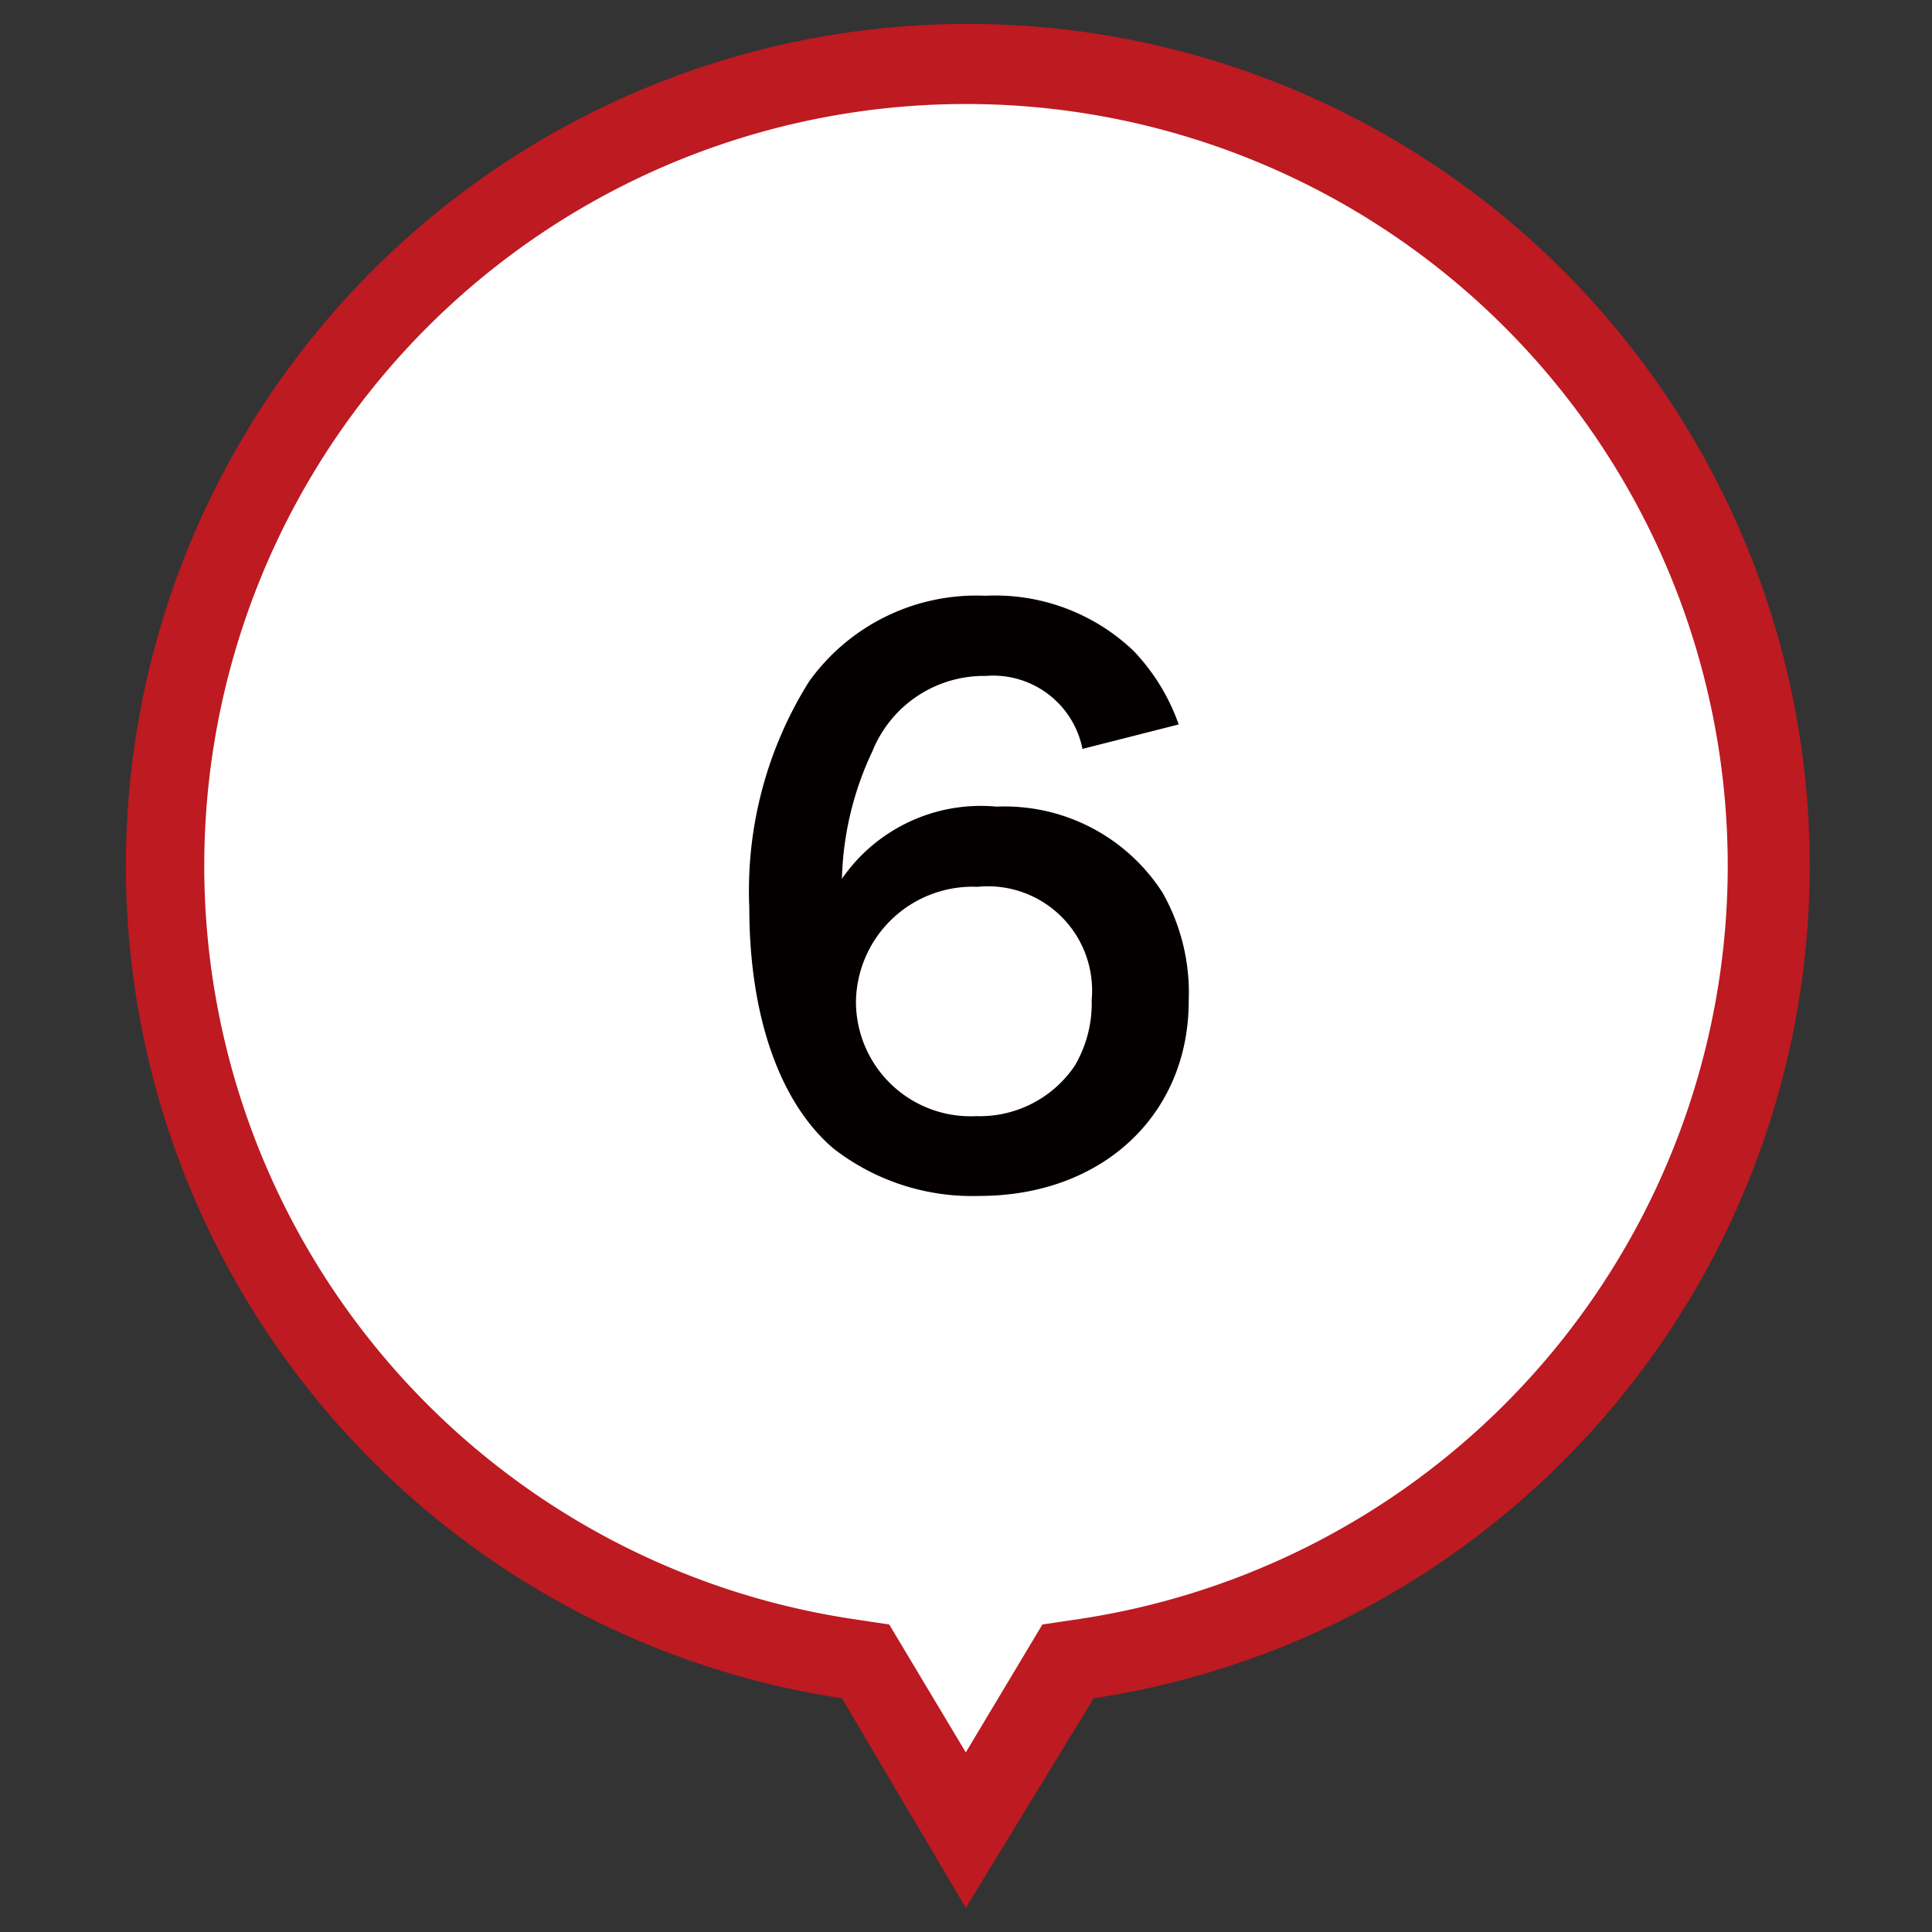
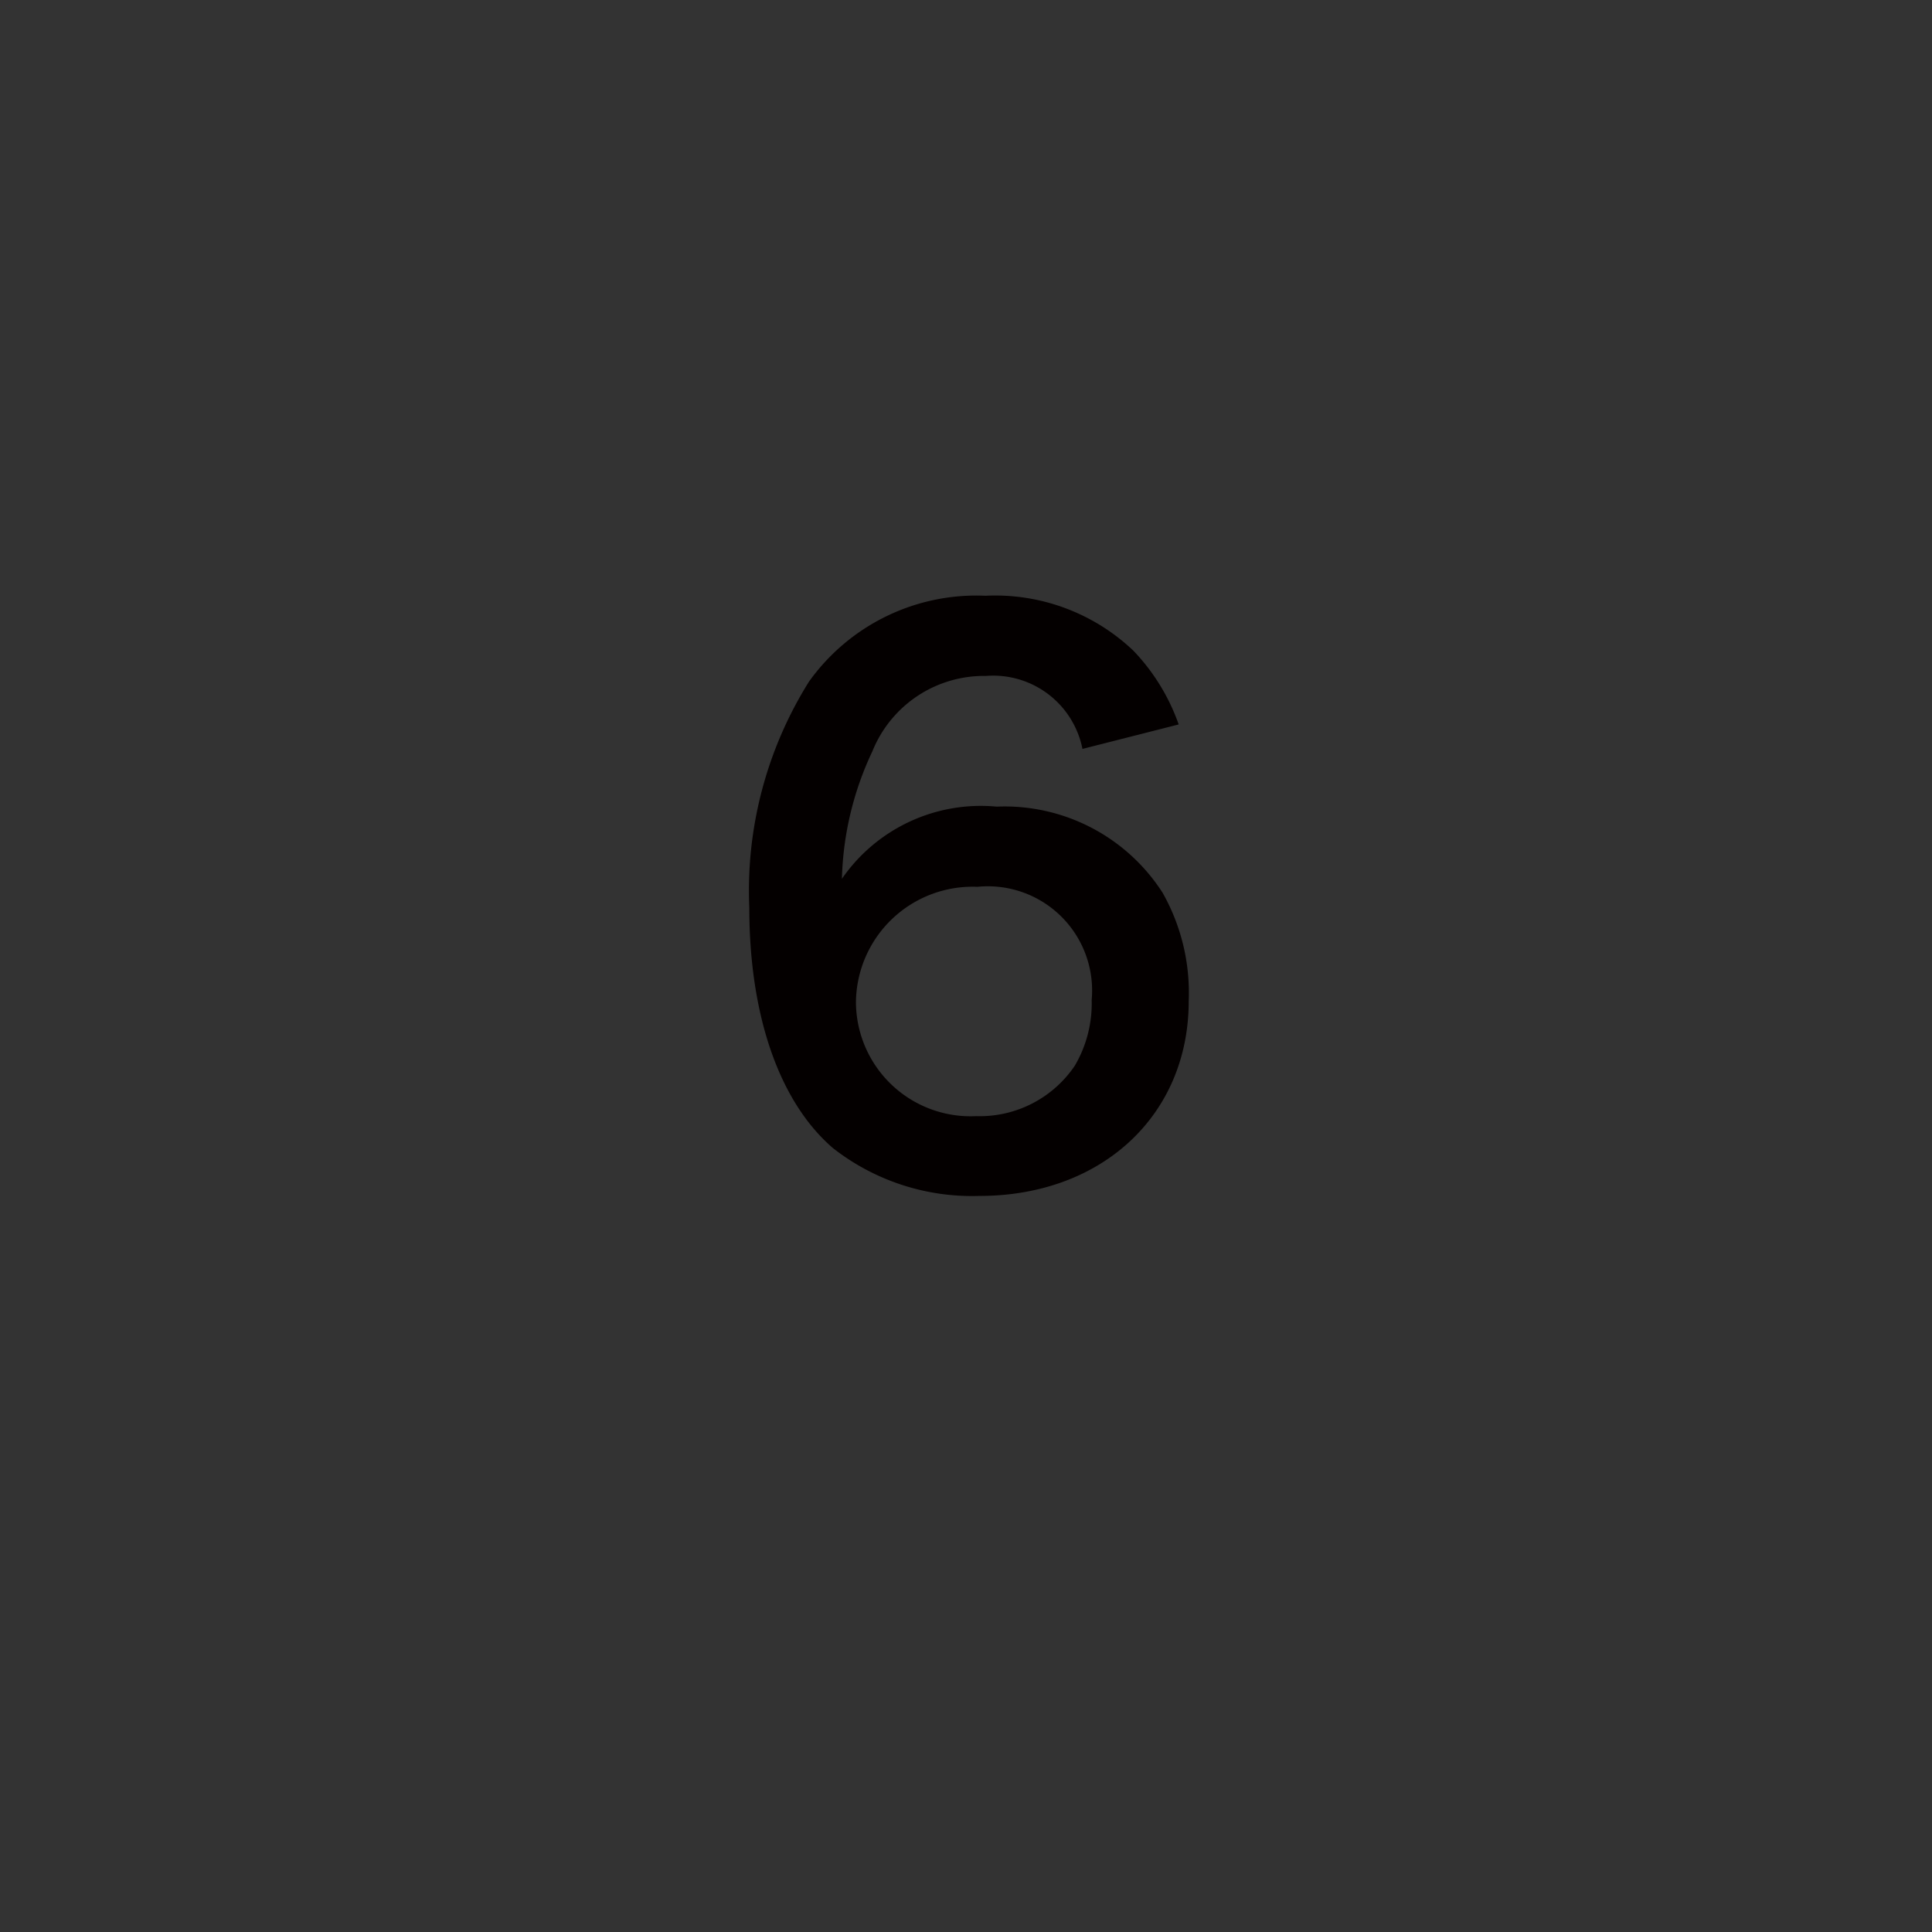
<svg xmlns="http://www.w3.org/2000/svg" viewBox="0 0 48.19 48.19">
  <rect x="0" y="0" width="48.19" height="48.19" fill="#333333" stroke="none" />
  <defs>
    <style>.cls-1{fill:#fff;}.cls-2{fill:#bd1a21;}.cls-3{isolation:isolate;}.cls-4{fill:#040000;}</style>
  </defs>
  <g id="レイヤー_6" data-name="レイヤー 6">
    <g id="UP">
-       <path class="cls-1" d="M24.09,45.65l-2.28-3.81-.24-.4-.47-.07A20,20,0,0,1,5.56,14.07a20,20,0,0,1,26.06-11,20,20,0,0,1,6.62,32.68,19.92,19.92,0,0,1-11.15,5.63l-.47.07-.24.4Z" />
-       <path class="cls-2" d="M24.09,43.71,26,40.52l.94-.14a19,19,0,1,0-5.69,0l.93.14,1.91,3.19m0,3.88L21,42.36a21,21,0,1,1,6.28,0Z" />
-     </g>
+       </g>
    <g id="_6" data-name="6" class="cls-3">
      <g class="cls-3">
        <path class="cls-4" d="M27,18.68a2.27,2.27,0,0,0-2.41-1.82,3,3,0,0,0-2.83,1.88A7.88,7.88,0,0,0,21,21.92a4.21,4.21,0,0,1,3.86-1.8A4.68,4.68,0,0,1,29,22.27a5.07,5.07,0,0,1,.65,2.7c0,2.84-2.16,4.86-5.22,4.86a5.63,5.63,0,0,1-3.65-1.19c-1.34-1.15-2.09-3.31-2.09-6A9.82,9.82,0,0,1,20.18,17a5.13,5.13,0,0,1,4.4-2.14,5,5,0,0,1,3.69,1.37,5.1,5.1,0,0,1,1.13,1.84ZM21.35,25a2.86,2.86,0,0,0,3,2.84,2.86,2.86,0,0,0,2.46-1.26,3.07,3.07,0,0,0,.42-1.64,2.6,2.6,0,0,0-2.85-2.82A2.91,2.91,0,0,0,21.35,25Z" />
      </g>
    </g>
  </g>
</svg>